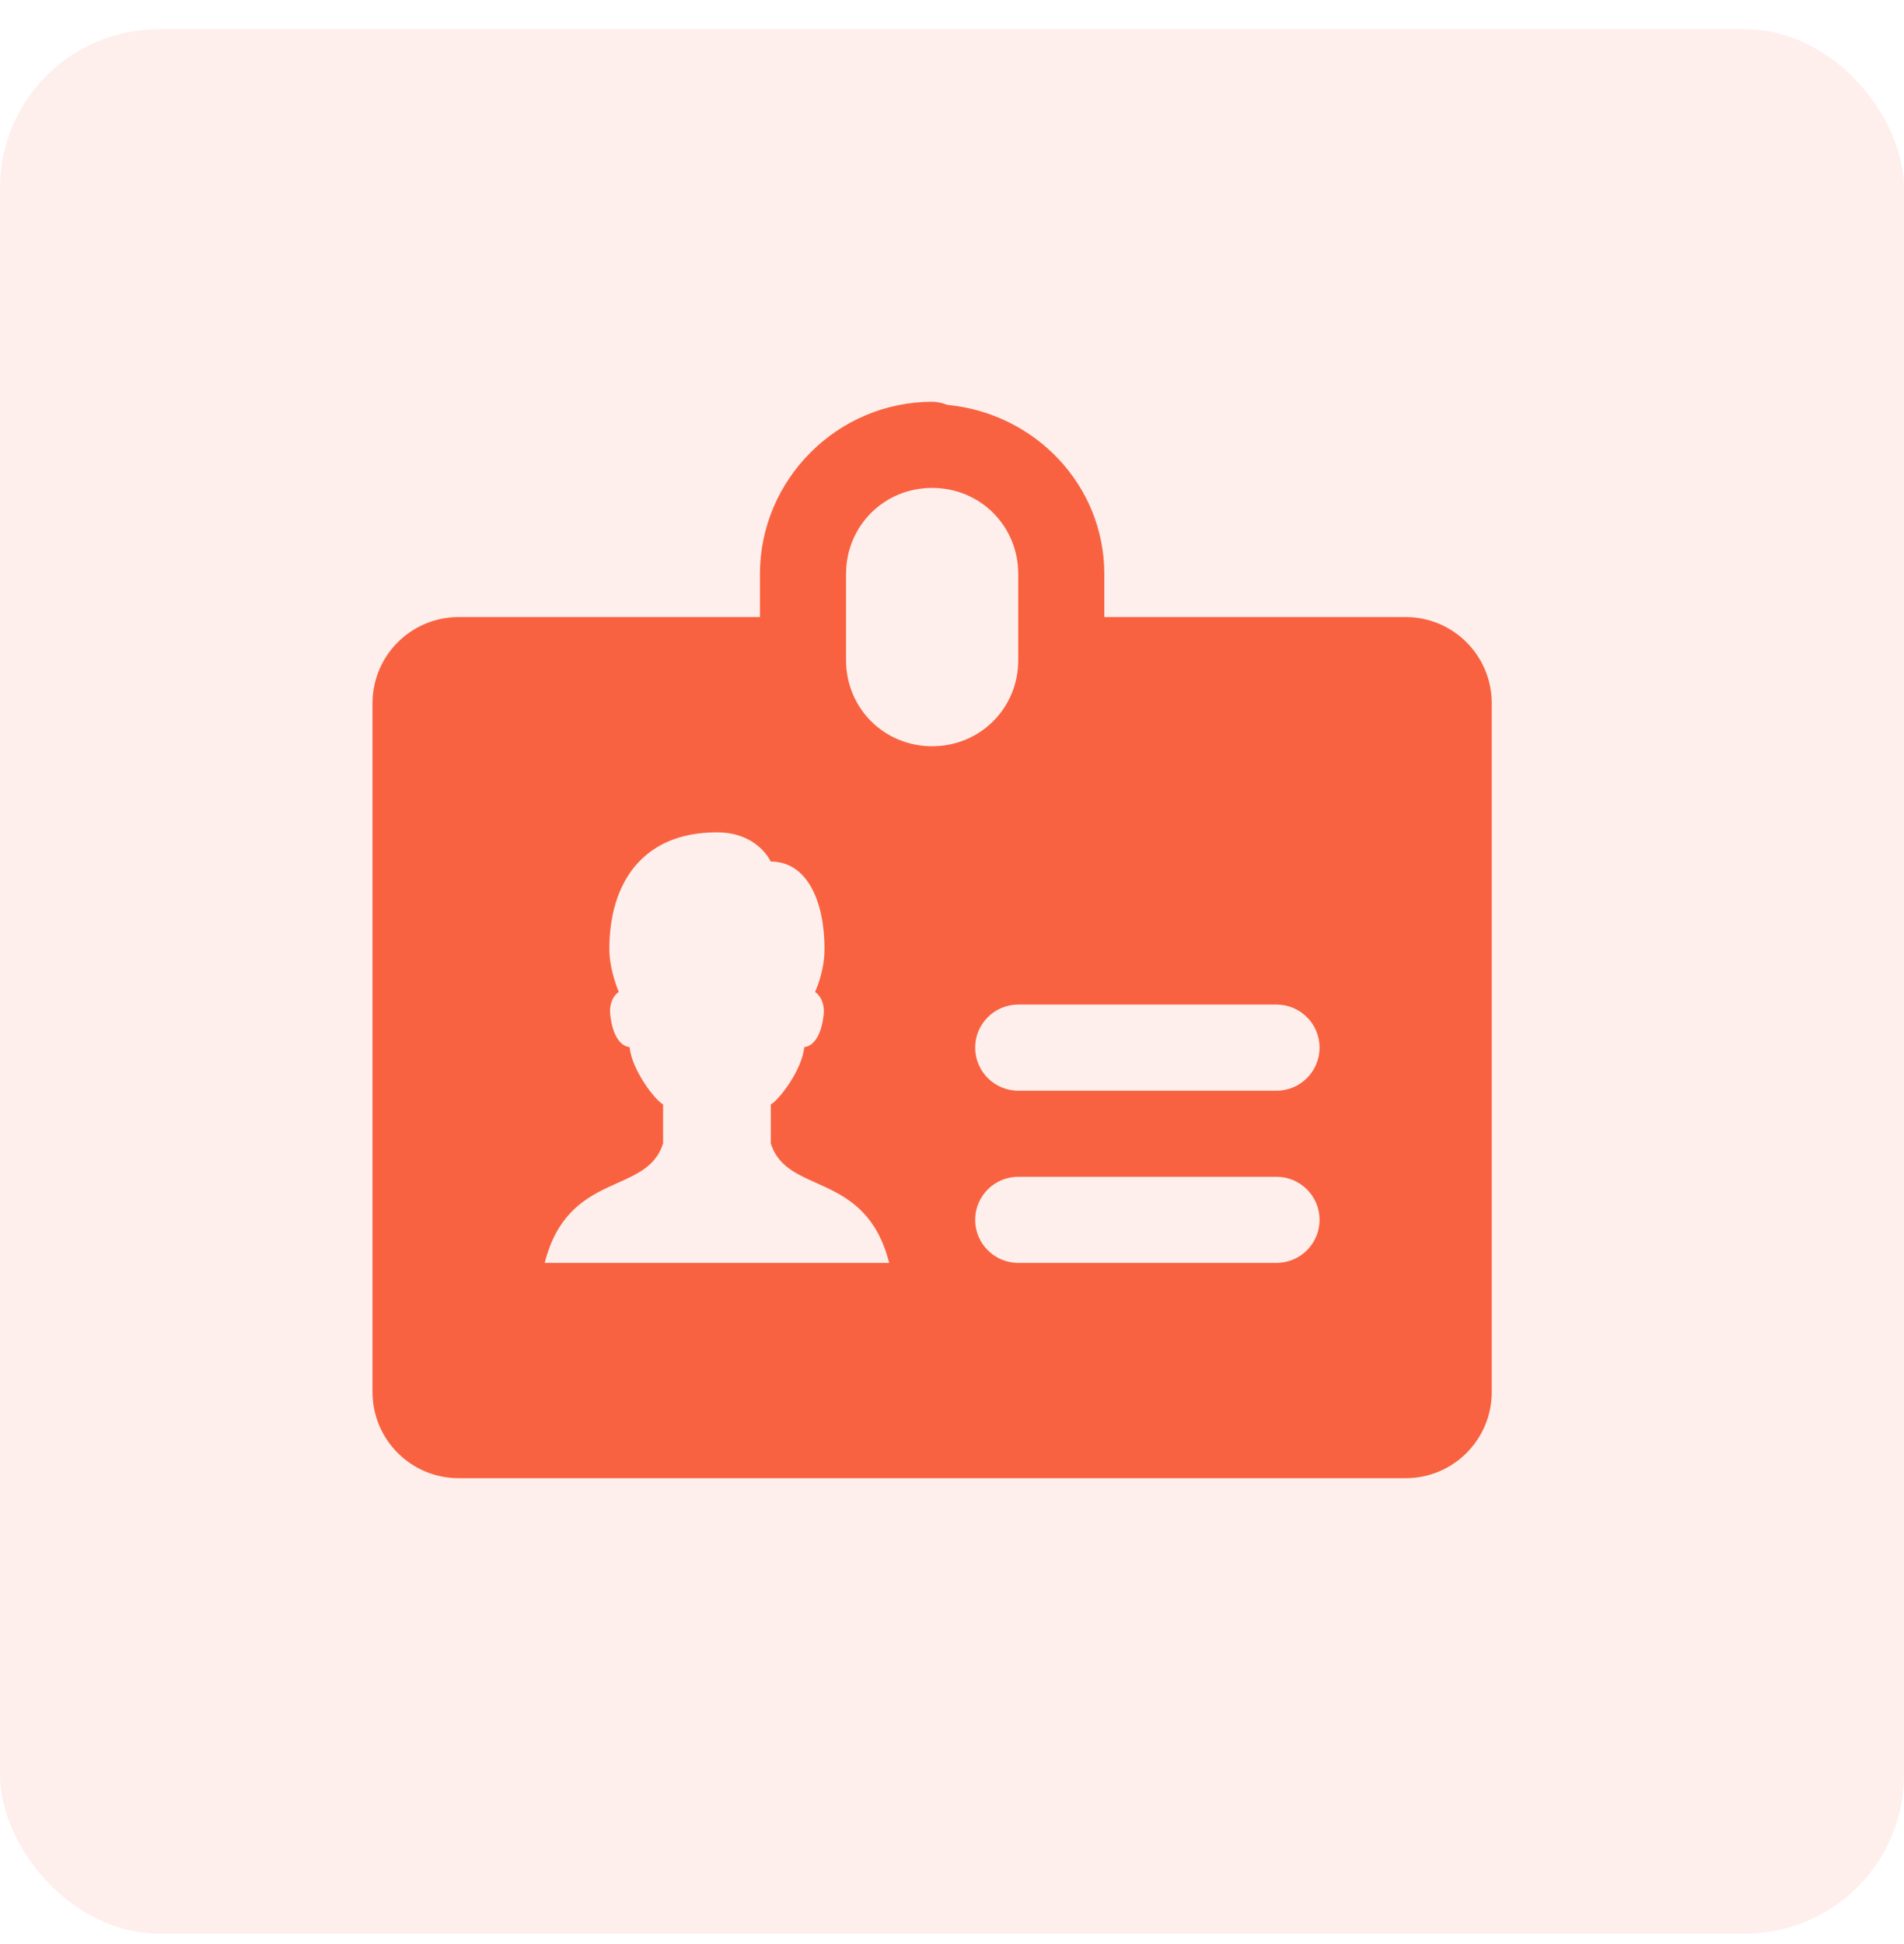
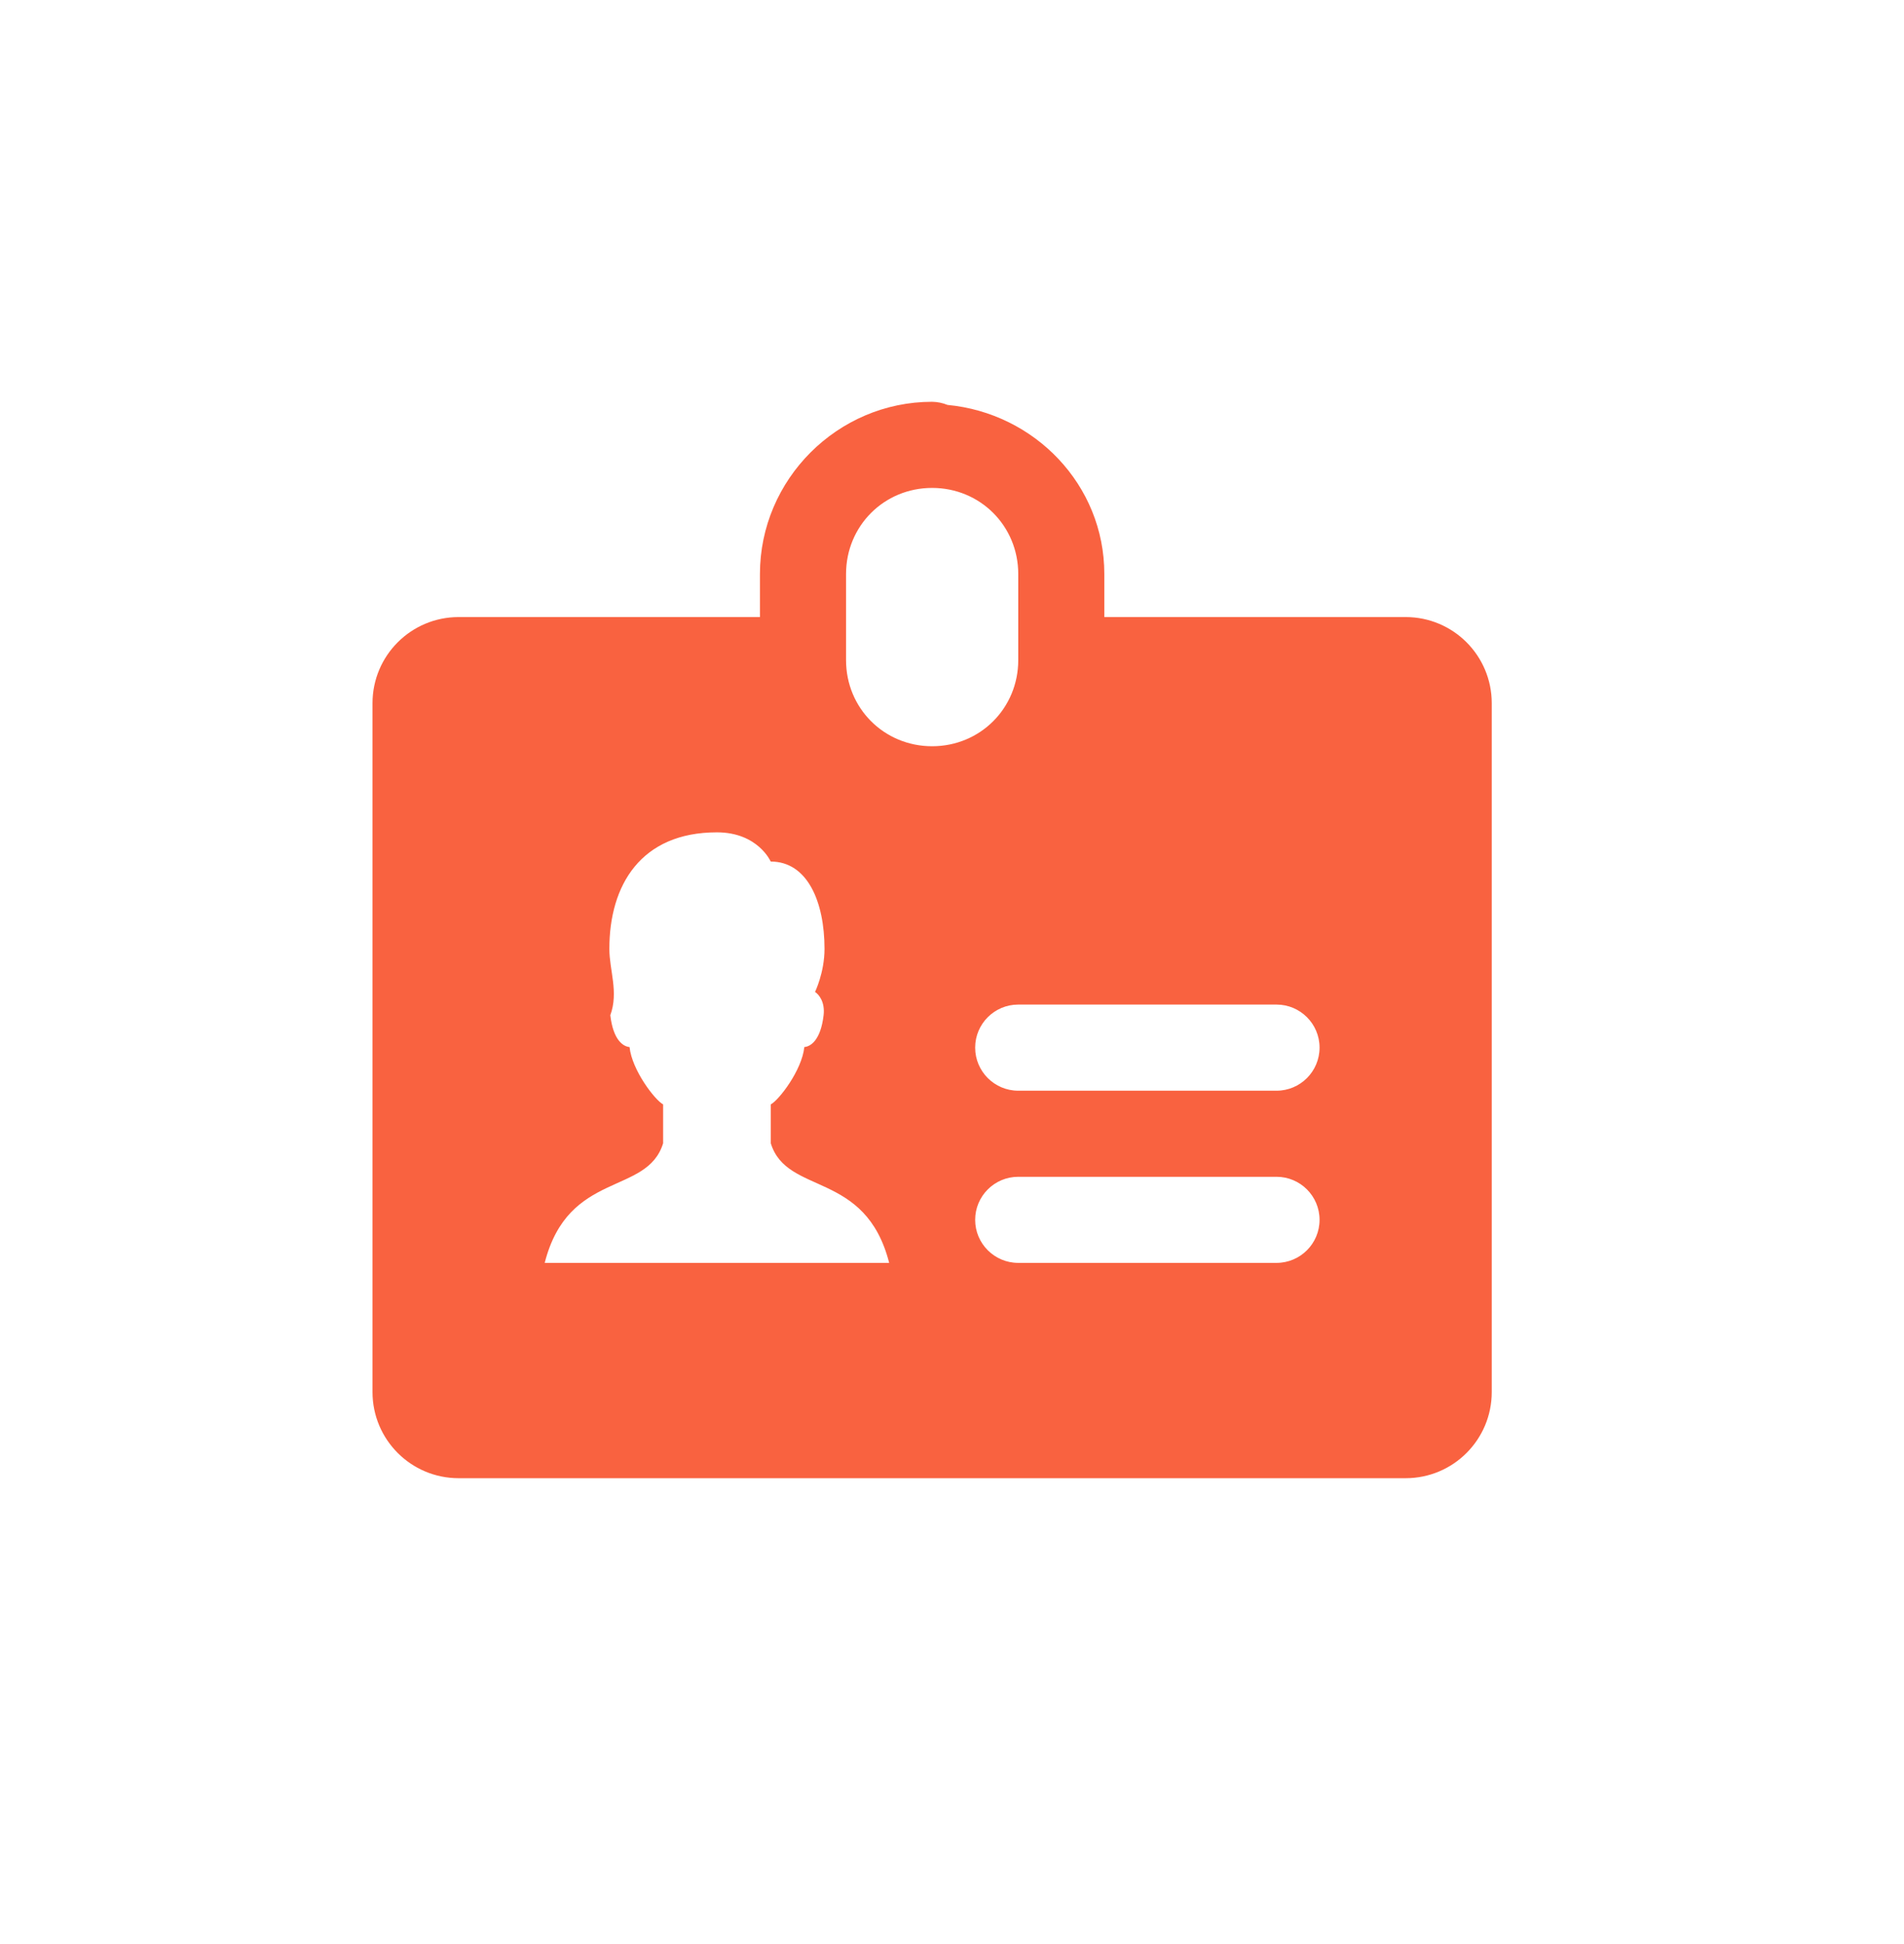
<svg xmlns="http://www.w3.org/2000/svg" width="48" height="49" viewBox="0 0 48 49" fill="none">
-   <rect y="0.736" width="48" height="48" rx="4" fill="#f96240" fill-opacity="0.1" />
-   <path d="M23.499 10.127C21.115 10.127 19.158 12.084 19.158 14.468V15.553H11.562C10.363 15.553 9.391 16.525 9.391 17.724V35.087C9.391 36.286 10.363 37.258 11.562 37.258H35.437C36.636 37.258 37.607 36.286 37.607 35.087V17.724C37.607 16.525 36.636 15.553 35.437 15.553H27.84V14.468C27.84 12.221 26.083 10.413 23.887 10.206C23.764 10.156 23.632 10.129 23.499 10.127ZM23.499 12.298C24.711 12.298 25.67 13.256 25.67 14.468V16.639C25.67 17.85 24.711 18.809 23.499 18.809C22.287 18.809 21.329 17.85 21.329 16.639V14.468C21.329 13.256 22.287 12.298 23.499 12.298ZM18.073 20.979C19.108 20.979 19.43 21.715 19.43 21.715C20.355 21.715 20.786 22.728 20.786 23.917C20.786 24.511 20.547 25.002 20.547 25.002C20.642 25.062 20.802 25.252 20.763 25.589C20.689 26.218 20.437 26.378 20.277 26.391C20.217 26.977 19.636 27.728 19.432 27.836V28.817C19.838 30.138 21.819 29.491 22.416 31.831H13.732C14.329 29.491 16.311 30.138 16.717 28.817V27.836C16.513 27.728 15.932 26.977 15.871 26.391C15.711 26.378 15.459 26.218 15.386 25.589C15.345 25.252 15.503 25.062 15.6 25.002C15.6 25.002 15.362 24.459 15.362 23.917C15.361 22.311 16.155 20.979 18.073 20.979ZM25.67 25.32H32.181C32.78 25.32 33.266 25.806 33.266 26.405C33.266 27.005 32.78 27.491 32.181 27.491H25.67C25.071 27.491 24.584 27.005 24.584 26.405C24.584 25.806 25.071 25.32 25.67 25.32ZM25.67 29.661H32.181C32.78 29.661 33.266 30.147 33.266 30.746C33.266 31.345 32.78 31.831 32.181 31.831H25.67C25.071 31.831 24.584 31.345 24.584 30.746C24.584 30.147 25.071 29.661 25.67 29.661Z" fill="#f96240" />
+   <path d="M23.499 10.127C21.115 10.127 19.158 12.084 19.158 14.468V15.553H11.562C10.363 15.553 9.391 16.525 9.391 17.724V35.087C9.391 36.286 10.363 37.258 11.562 37.258H35.437C36.636 37.258 37.607 36.286 37.607 35.087V17.724C37.607 16.525 36.636 15.553 35.437 15.553H27.84V14.468C27.84 12.221 26.083 10.413 23.887 10.206C23.764 10.156 23.632 10.129 23.499 10.127ZM23.499 12.298C24.711 12.298 25.67 13.256 25.67 14.468V16.639C25.67 17.85 24.711 18.809 23.499 18.809C22.287 18.809 21.329 17.85 21.329 16.639V14.468C21.329 13.256 22.287 12.298 23.499 12.298ZM18.073 20.979C19.108 20.979 19.43 21.715 19.43 21.715C20.355 21.715 20.786 22.728 20.786 23.917C20.786 24.511 20.547 25.002 20.547 25.002C20.642 25.062 20.802 25.252 20.763 25.589C20.689 26.218 20.437 26.378 20.277 26.391C20.217 26.977 19.636 27.728 19.432 27.836V28.817C19.838 30.138 21.819 29.491 22.416 31.831H13.732C14.329 29.491 16.311 30.138 16.717 28.817V27.836C16.513 27.728 15.932 26.977 15.871 26.391C15.711 26.378 15.459 26.218 15.386 25.589C15.6 25.002 15.362 24.459 15.362 23.917C15.361 22.311 16.155 20.979 18.073 20.979ZM25.67 25.32H32.181C32.78 25.32 33.266 25.806 33.266 26.405C33.266 27.005 32.78 27.491 32.181 27.491H25.67C25.071 27.491 24.584 27.005 24.584 26.405C24.584 25.806 25.071 25.32 25.67 25.32ZM25.67 29.661H32.181C32.78 29.661 33.266 30.147 33.266 30.746C33.266 31.345 32.78 31.831 32.181 31.831H25.67C25.071 31.831 24.584 31.345 24.584 30.746C24.584 30.147 25.071 29.661 25.67 29.661Z" fill="#f96240" />
</svg>